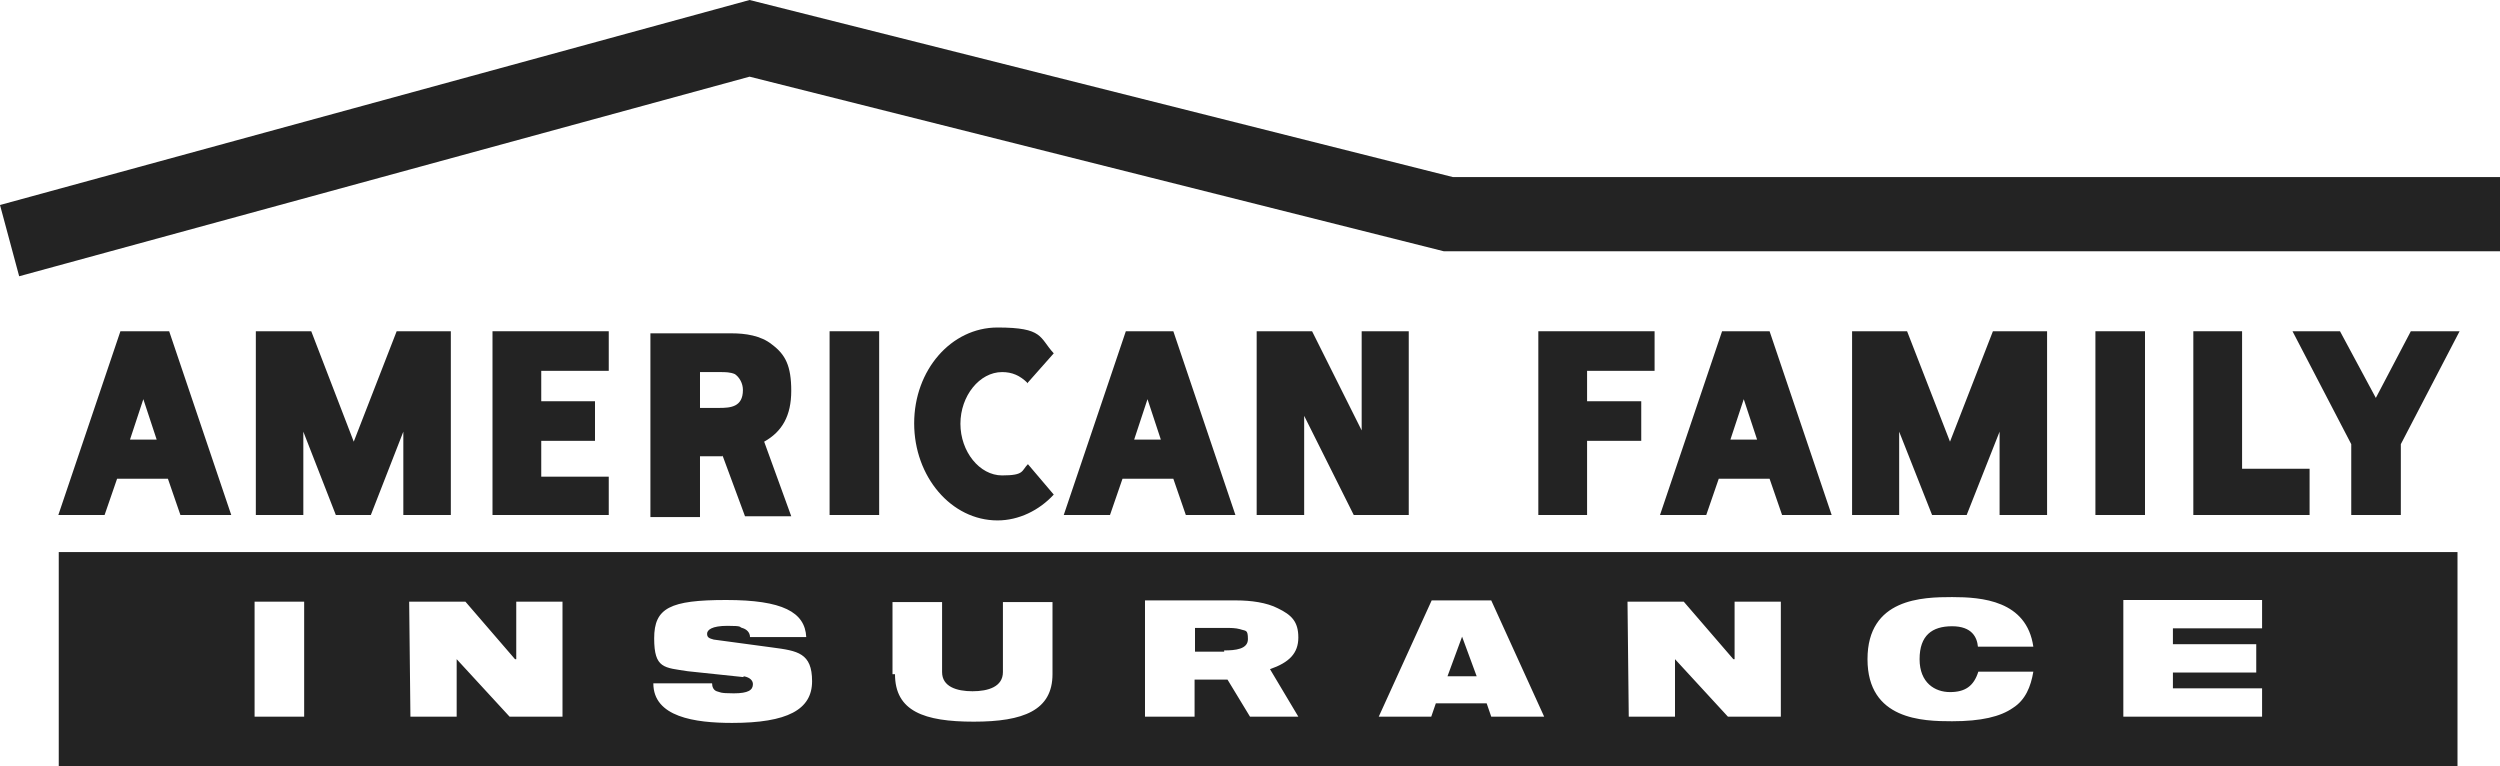
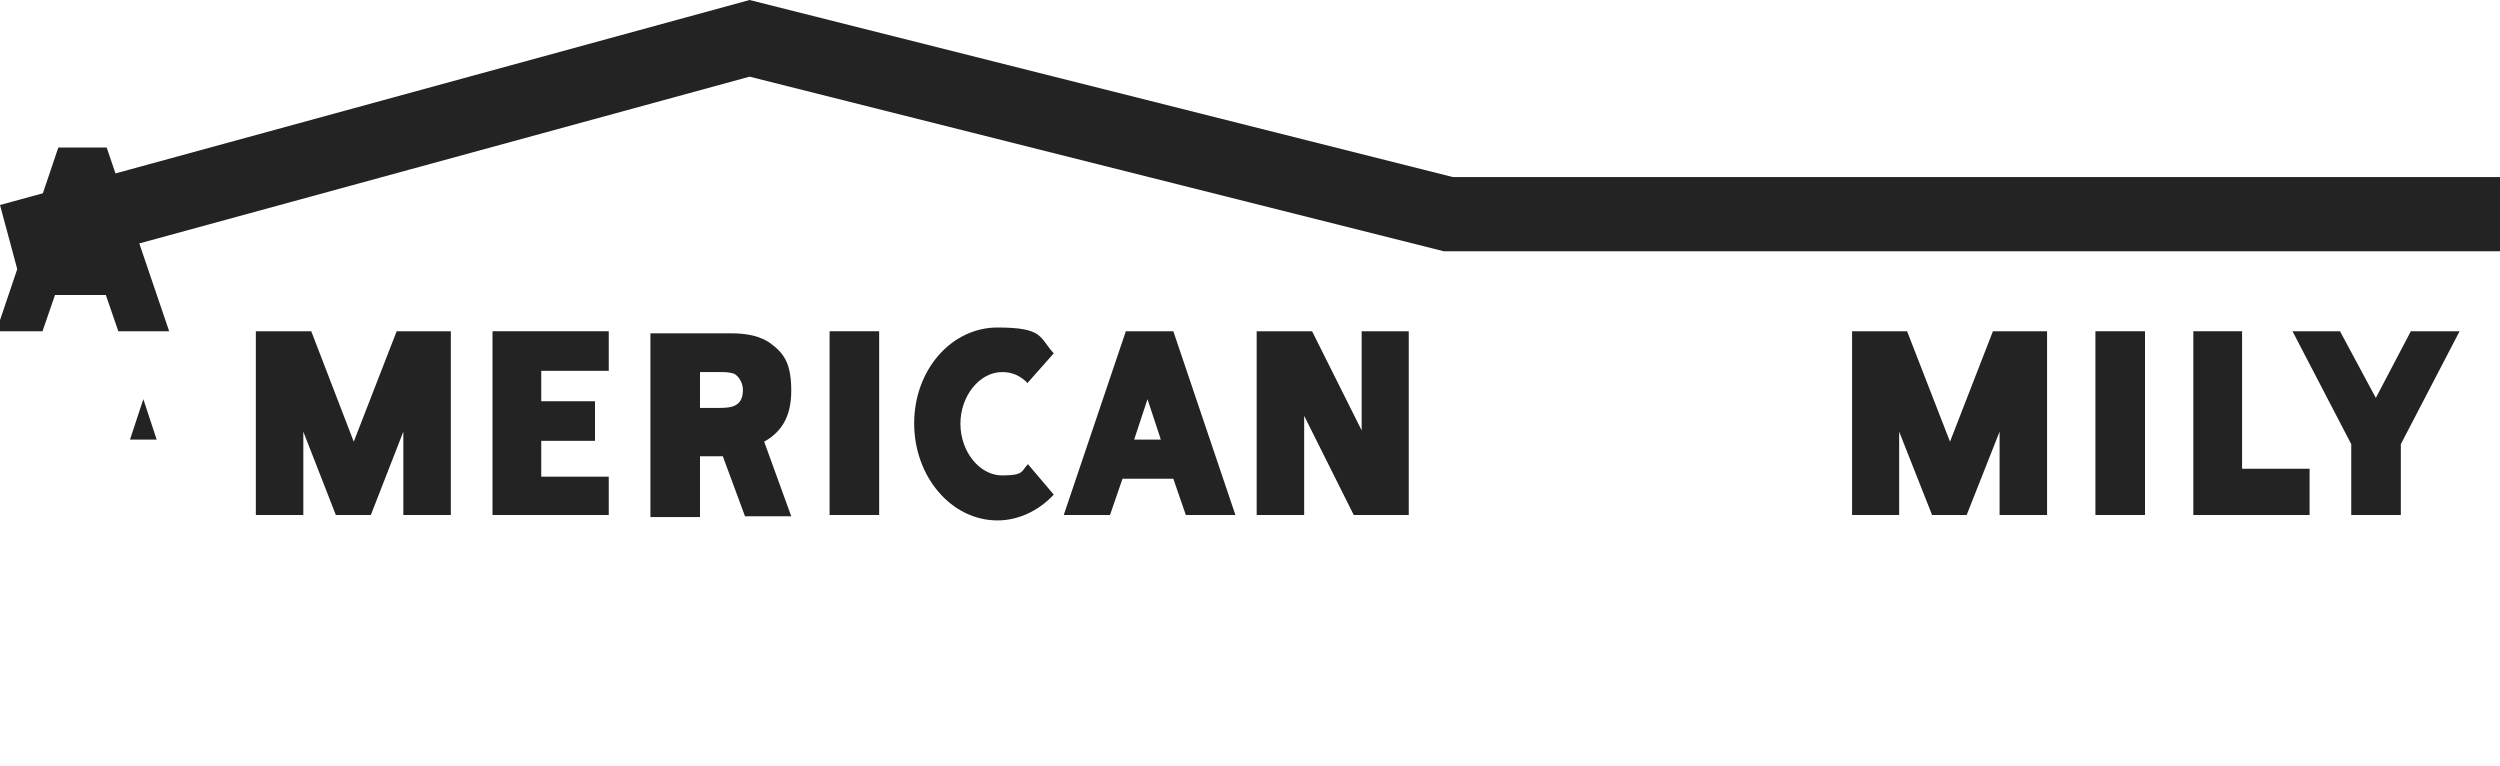
<svg xmlns="http://www.w3.org/2000/svg" id="a" version="1.1" viewBox="0 0 600 183.9">
  <defs>
    <style>
      .st0 {
        fill: #232323;
      }
    </style>
  </defs>
  <polygon class="st0" points="600 42.5 348.7 42.5 179.9 0 0 49.2 4.6 66.3 179.9 18.4 346.5 60.3 600 60.3 600 42.5" />
  <polygon class="st0" points="146.4 89 129.9 89 129.9 96.3 142.8 96.3 142.8 105.8 129.9 105.8 129.9 114.4 146.1 114.4 146.1 123.6 118.2 123.6 118.2 79.5 146.1 79.5 146.1 89 146.4 89" />
  <rect class="st0" x="199.1" y="79.5" width="11.9" height="44.1" />
  <rect class="st0" x="502.9" y="79.5" width="11.9" height="44.1" />
-   <polygon class="st0" points="381.2 123.6 369.2 123.6 369.2 79.5 397.1 79.5 397.1 89 380.9 89 380.9 96.3 393.9 96.3 393.9 105.8 380.9 105.8 380.9 123.6 381.2 123.6" />
  <polygon class="st0" points="526.4 123.6 554.3 123.6 554.3 112.5 538.1 112.5 538.1 79.5 526.4 79.5 526.4 123.6" />
  <polygon class="st0" points="326.8 79.5 326.8 103.3 314.9 79.5 301.6 79.5 301.6 123.6 313 123.6 313 99.8 324.9 123.6 338.1 123.6 338.1 79.5 326.8 79.5" />
-   <path class="st0" d="M40.6,79.5l14.9,44.1h-12.2l-3-8.7h-12.2l-3,8.7h-11.1l14.9-44.1h11.6,0ZM37.6,105.5l-3.2-9.7-3.2,9.7h6.5Z" />
+   <path class="st0" d="M40.6,79.5h-12.2l-3-8.7h-12.2l-3,8.7h-11.1l14.9-44.1h11.6,0ZM37.6,105.5l-3.2-9.7-3.2,9.7h6.5Z" />
  <path class="st0" d="M281.6,79.5l14.9,44.1h-11.9l-3-8.7h-12.2l-3,8.7h-11.1l14.9-44.1h11.4,0ZM278.6,105.5l-3.2-9.7-3.2,9.7h6.5Z" />
-   <path class="st0" d="M424.7,79.5l14.9,44.1h-11.9l-3-8.7h-12.2l-3,8.7h-11.1l14.9-44.1h11.4,0ZM421.7,105.5l-3.2-9.7-3.2,9.7h6.5Z" />
  <path class="st0" d="M173.4,109.3l5.4,14.6h11.1l-6.5-17.9c4.3-2.4,6.5-6.2,6.5-12.2s-1.4-8.7-4.6-11.1c-2.7-2.2-6.5-2.7-9.7-2.7h-19.5v44.1h11.9v-14.6h5.4v-.3h0ZM168,98.2v-8.9h4.9c1.1,0,2.4,0,3.5.5,1.1.8,1.9,2.2,1.9,3.8,0,4.1-3,4.3-5.7,4.3h-4.6v.3h0Z" />
  <polygon class="st0" points="578.6 79.5 570.2 95.5 561.6 79.5 550.2 79.5 564.3 106.6 564.3 123.6 576.2 123.6 576.2 106.6 590.3 79.5 578.6 79.5" />
  <polygon class="st0" points="96.8 123.6 96.8 103.6 89 123.6 80.6 123.6 72.8 103.6 72.8 123.6 61.4 123.6 61.4 79.5 74.7 79.5 84.9 106 95.2 79.5 108.2 79.5 108.2 123.6 96.8 123.6" />
  <polygon class="st0" points="479.9 123.6 479.9 103.6 472 123.6 463.7 123.6 455.8 103.6 455.8 123.6 444.5 123.6 444.5 79.5 457.7 79.5 468 106 478.3 79.5 491.3 79.5 491.3 123.6 479.9 123.6" />
  <path class="st0" d="M246.7,92c-1.9-1.9-3.8-2.7-6.2-2.7-5.4,0-10,5.7-10,12.4s4.6,12.4,10,12.4,4.6-1.1,6.2-2.7l6.2,7.3c-3.5,3.8-8.4,6.2-13.5,6.2-11.1,0-20-10.5-20-23.3s8.9-23,20-23,10,2.4,13.5,6.2l-6.2,7h0Z" />
-   <path class="st0" d="M14.1,132.5h575.7v51.4H14.1v-51.4ZM294.6,163.1l5.4,8.9h11.6l-6.8-11.4c4.6-1.6,6.8-3.8,6.8-7.6s-1.6-5.4-4.9-7c-2.7-1.4-6.5-1.9-10-1.9h-21.9v27.9h11.9v-8.9h7.9ZM293.8,156.1c2.7,0,5.7-.3,5.7-2.7s-.5-1.9-1.9-2.4c-1.1-.3-2.2-.3-3.5-.3h-7.3v5.7h7v-.3h0ZM61.4,172h11.6v-27.6h-11.9v27.6h.3ZM350.9,152.8l-3.5,9.5h7l-3.5-9.5h0ZM330.8,172h12.7l1.1-3.2h12.2l1.1,3.2h12.7l-12.7-27.9h-14.3l-12.7,27.9h0ZM474.8,161.2c-1.1,3.5-3.2,4.9-6.8,4.9s-7.3-2.2-7.3-7.9,3-7.9,7.8-7.9,6,2.7,6.2,4.9h13.3c-1.6-11.1-12.4-11.9-19.5-11.9s-20.3.3-20.3,14.9,13.3,14.9,20.3,14.9,11.6-1.1,14.6-3.2c3-1.9,4.3-5.1,4.9-8.7h-13.3,0ZM509.6,172h33.3v-6.8h-21.4v-3.8h20v-6.8h-20v-3.8h21.4v-6.8h-33.3v27.9h0ZM98.5,172h11.1v-13.8l12.7,13.8h12.7v-27.6h-11.1v13.8h-.3l-11.9-13.8h-13.5s.3,27.6.3,27.6ZM390.9,172h11.1v-13.8l12.7,13.8h12.7v-27.6h-11.1v13.8h-.3l-11.9-13.8h-13.5l.3,27.6ZM214.8,161.8c0,8.9,7,11.4,18.9,11.4s18.9-2.7,18.9-11.4v-17.3h-11.9v16.8c0,3.5-3.5,4.6-7.3,4.6s-7.3-1.1-7.3-4.6v-16.8h-11.9v17.3h.5,0ZM178.5,162.3c1.6.3,2.2,1.1,2.2,1.9,0,1.4-1.1,2.2-4.6,2.2s-3.2-.3-4.1-.5c-.8-.3-1.1-1.1-1.1-1.9h-14.1c0,8.1,10,9.5,18.9,9.5,13.3,0,19.2-3.2,19.2-10s-3.5-7.3-9.5-8.1l-14.1-1.9c-1.1-.3-1.6-.5-1.6-1.4s1.1-1.9,4.9-1.9,2.7.3,3.5.5c1.1.3,1.9,1.1,1.9,2.2h13.5c-.3-6-5.7-8.9-19.2-8.9s-17.3,1.9-17.3,9.2,2.4,7,8.1,7.9l13.3,1.4h0Z" />
</svg>